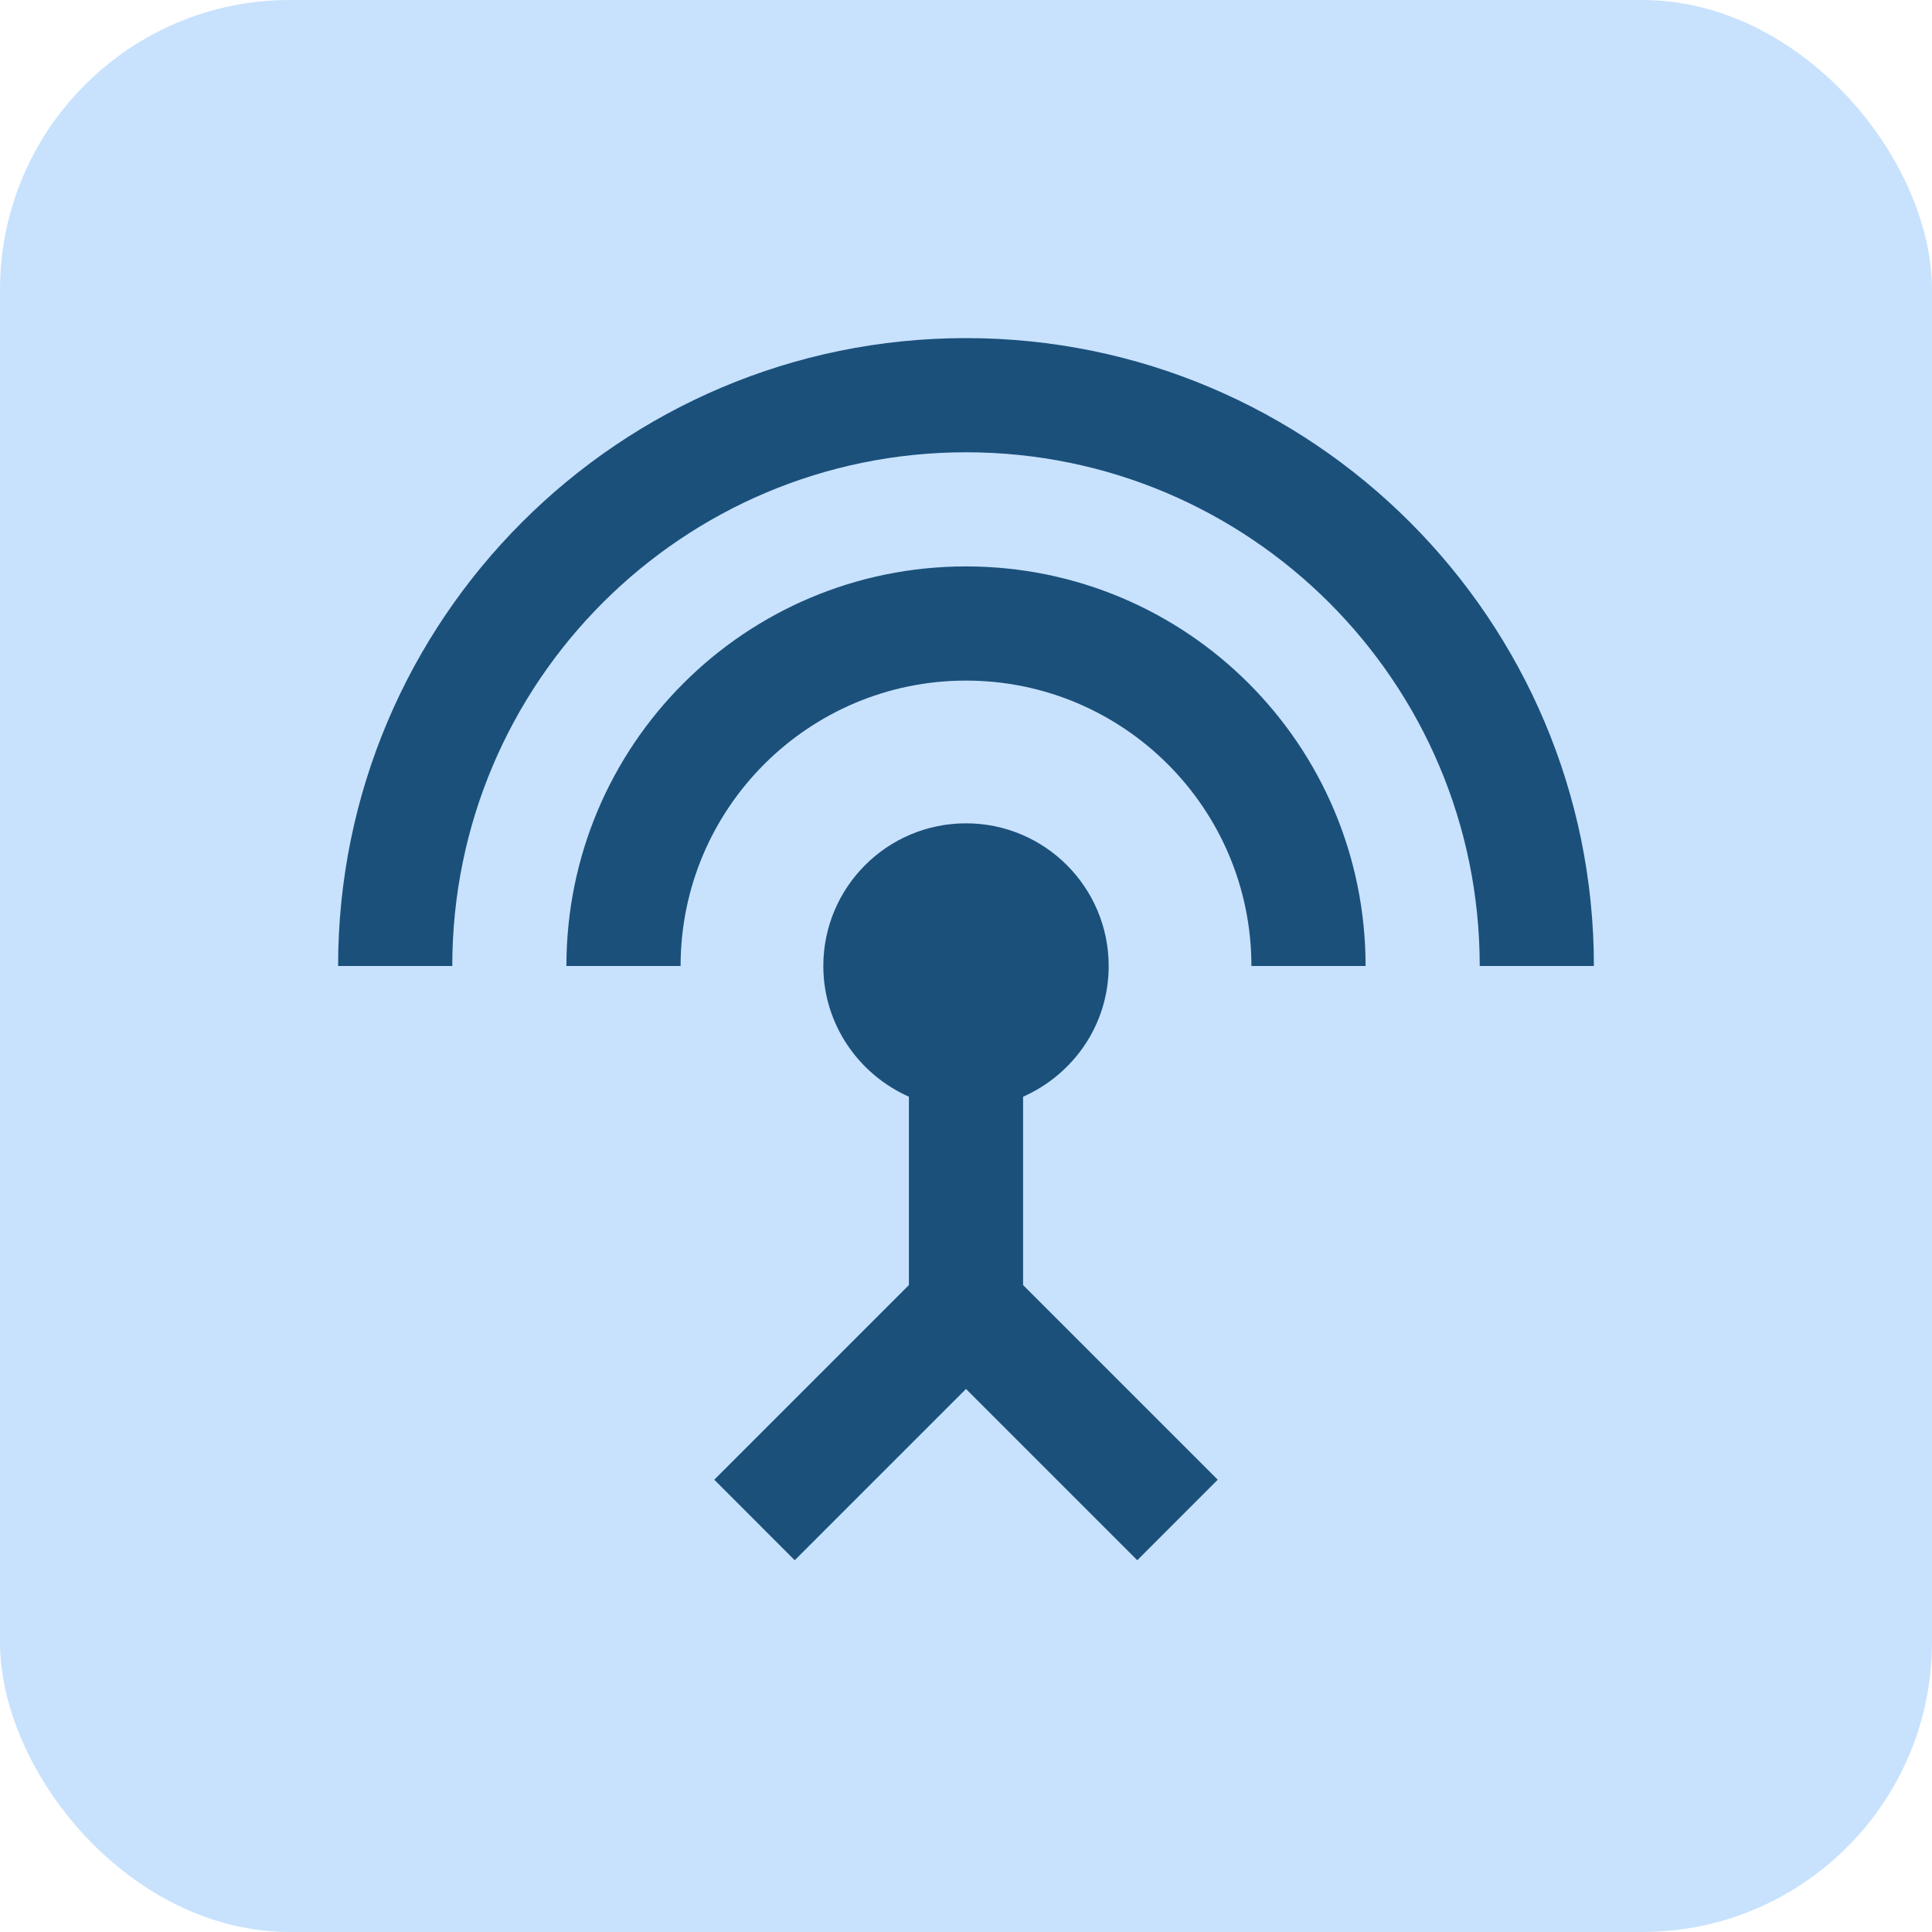
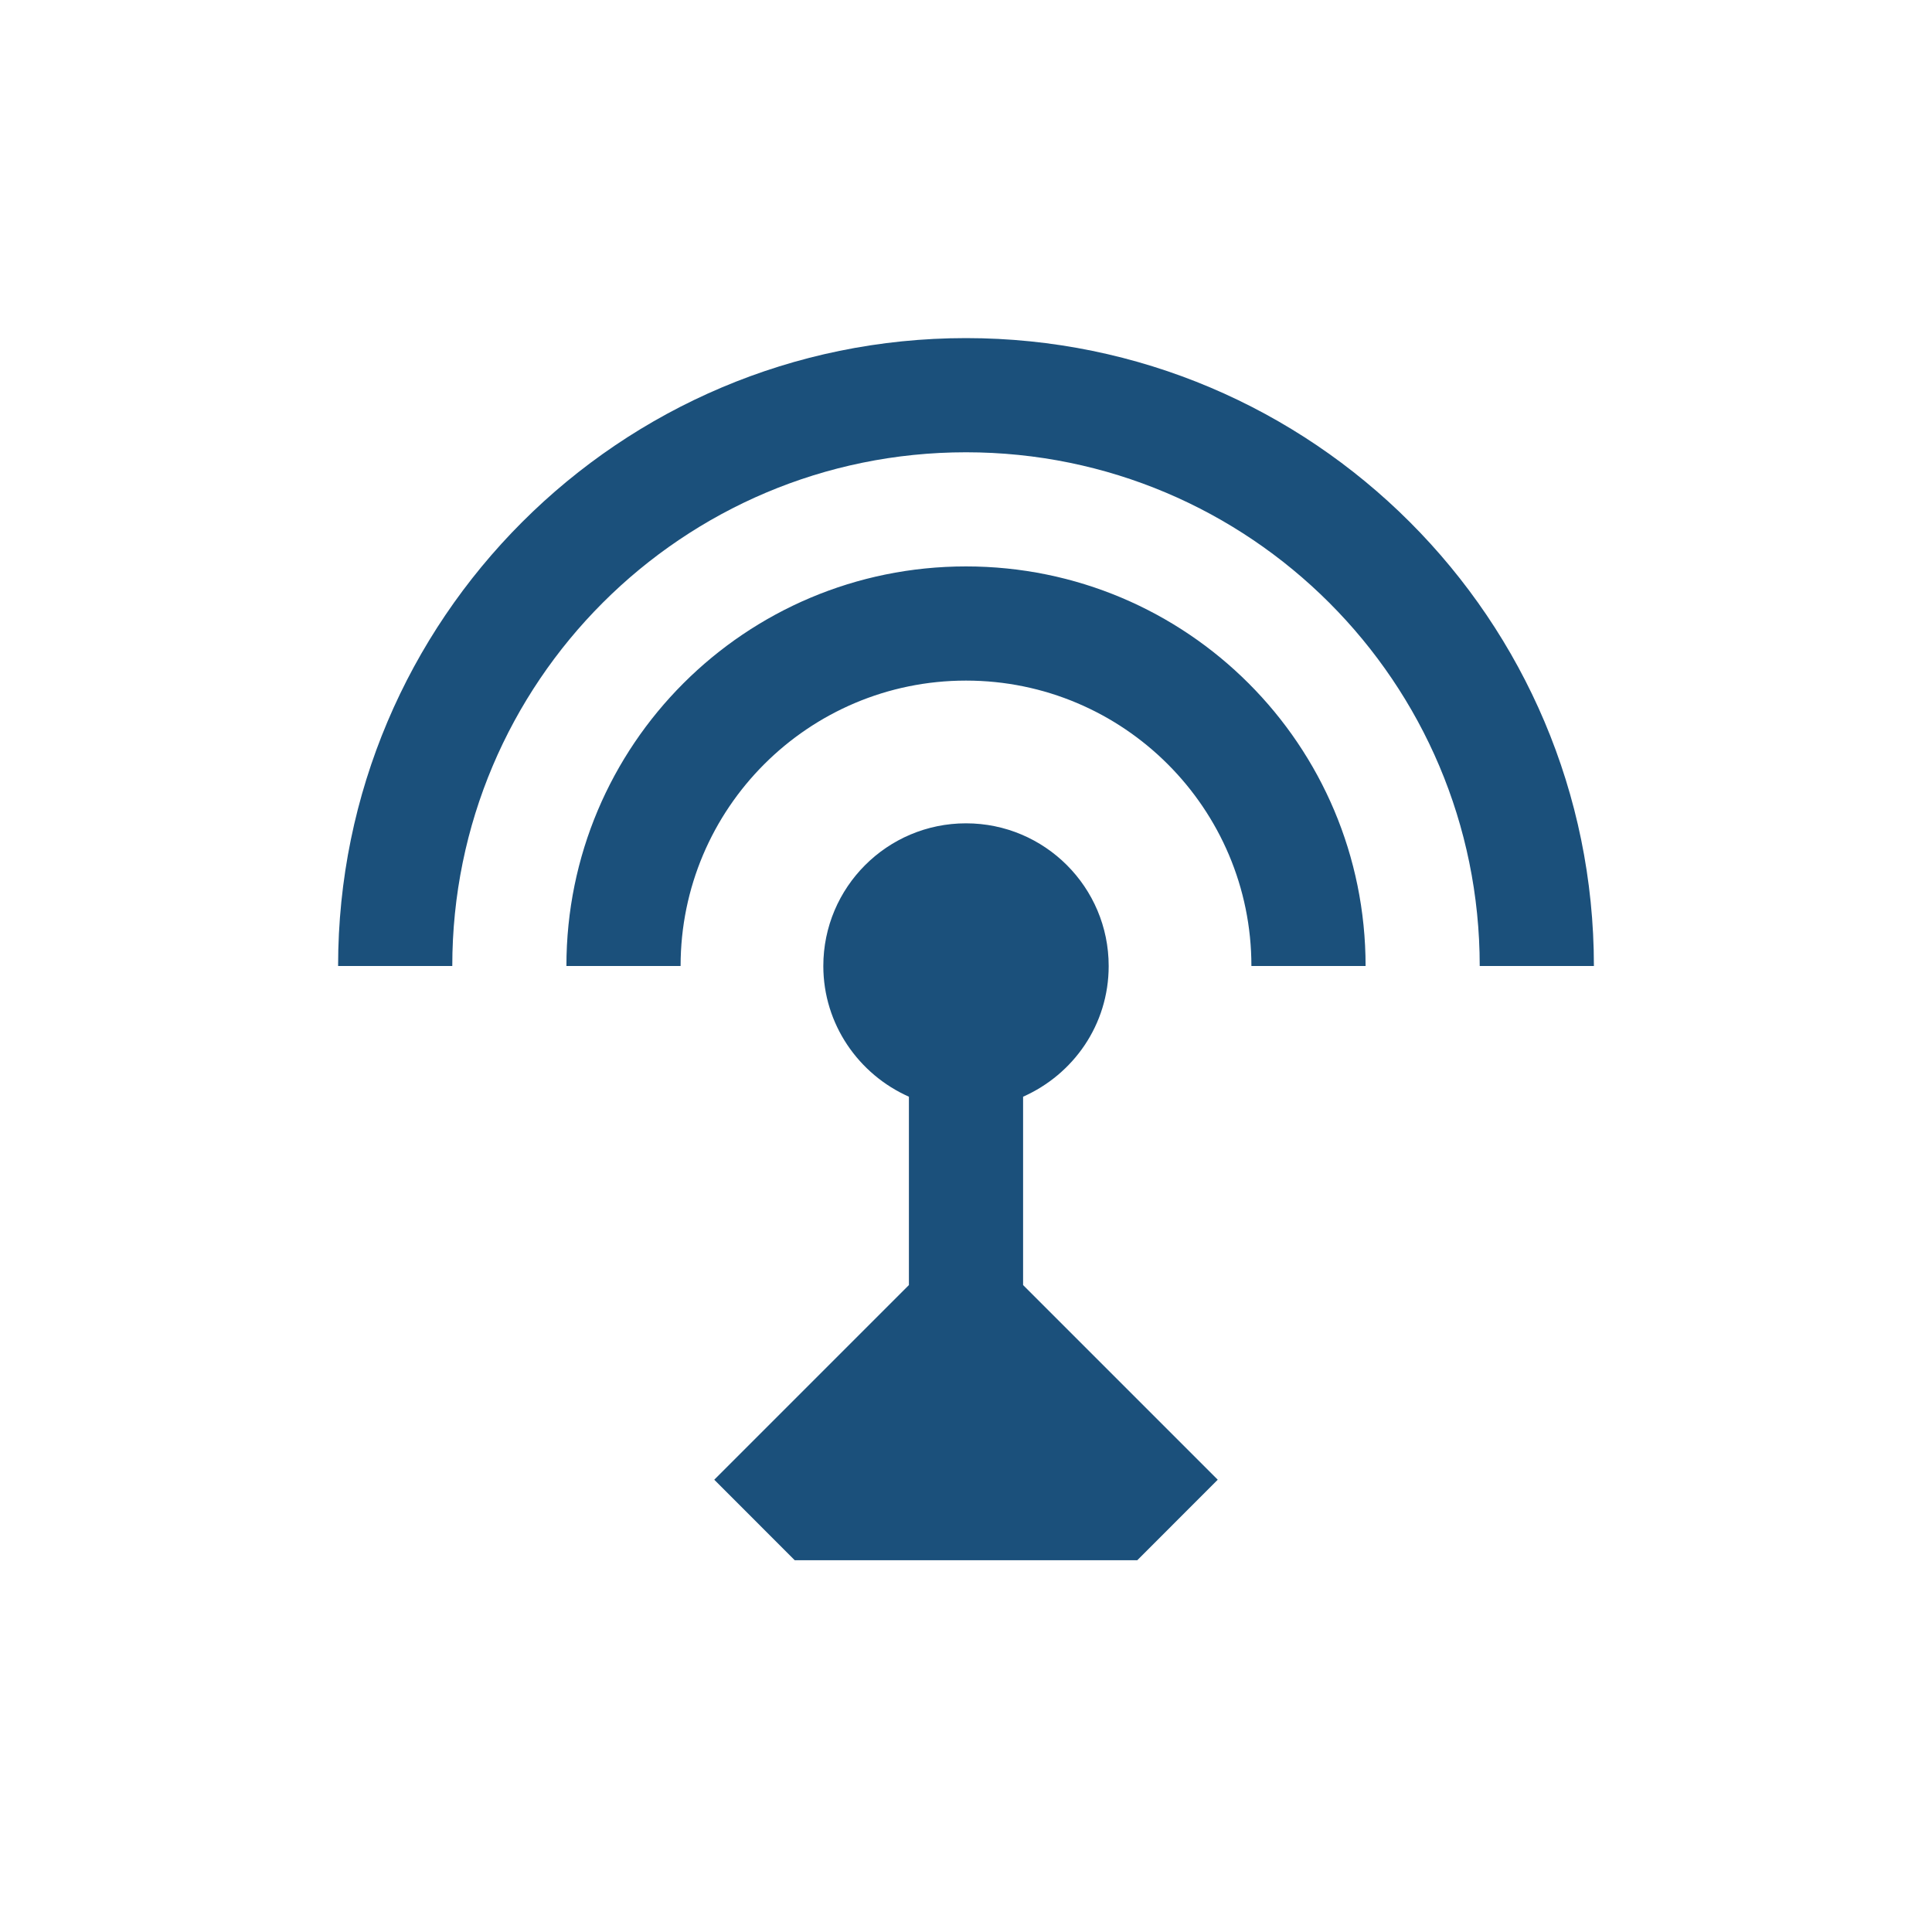
<svg xmlns="http://www.w3.org/2000/svg" width="40" height="40" viewBox="0 0 40 40" fill="none">
-   <rect width="40" height="40" rx="6" fill="#C8E2FD" />
-   <path d="M20 11.727C15.426 11.727 11.727 15.426 11.727 20H14.091C14.091 16.738 16.738 14.091 20 14.091C23.262 14.091 25.909 16.738 25.909 20H28.273C28.273 15.426 24.574 11.727 20 11.727ZM21.182 22.706C22.222 22.245 22.954 21.217 22.954 20C22.954 18.369 21.631 17.046 20 17.046C18.369 17.046 17.046 18.369 17.046 20C17.046 21.206 17.778 22.245 18.818 22.706V26.606L14.788 30.636L16.454 32.303L20 28.757L23.546 32.303L25.212 30.636L21.182 26.606V22.706ZM20 7C12.826 7 7 12.826 7 20H9.364C9.364 14.126 14.126 9.364 20 9.364C25.874 9.364 30.636 14.126 30.636 20H33C33 12.826 27.174 7 20 7Z" fill="#1B507B" />
+   <path d="M20 11.727C15.426 11.727 11.727 15.426 11.727 20H14.091C14.091 16.738 16.738 14.091 20 14.091C23.262 14.091 25.909 16.738 25.909 20H28.273C28.273 15.426 24.574 11.727 20 11.727ZM21.182 22.706C22.222 22.245 22.954 21.217 22.954 20C22.954 18.369 21.631 17.046 20 17.046C18.369 17.046 17.046 18.369 17.046 20C17.046 21.206 17.778 22.245 18.818 22.706V26.606L14.788 30.636L16.454 32.303L23.546 32.303L25.212 30.636L21.182 26.606V22.706ZM20 7C12.826 7 7 12.826 7 20H9.364C9.364 14.126 14.126 9.364 20 9.364C25.874 9.364 30.636 14.126 30.636 20H33C33 12.826 27.174 7 20 7Z" fill="#1B507B" />
</svg>